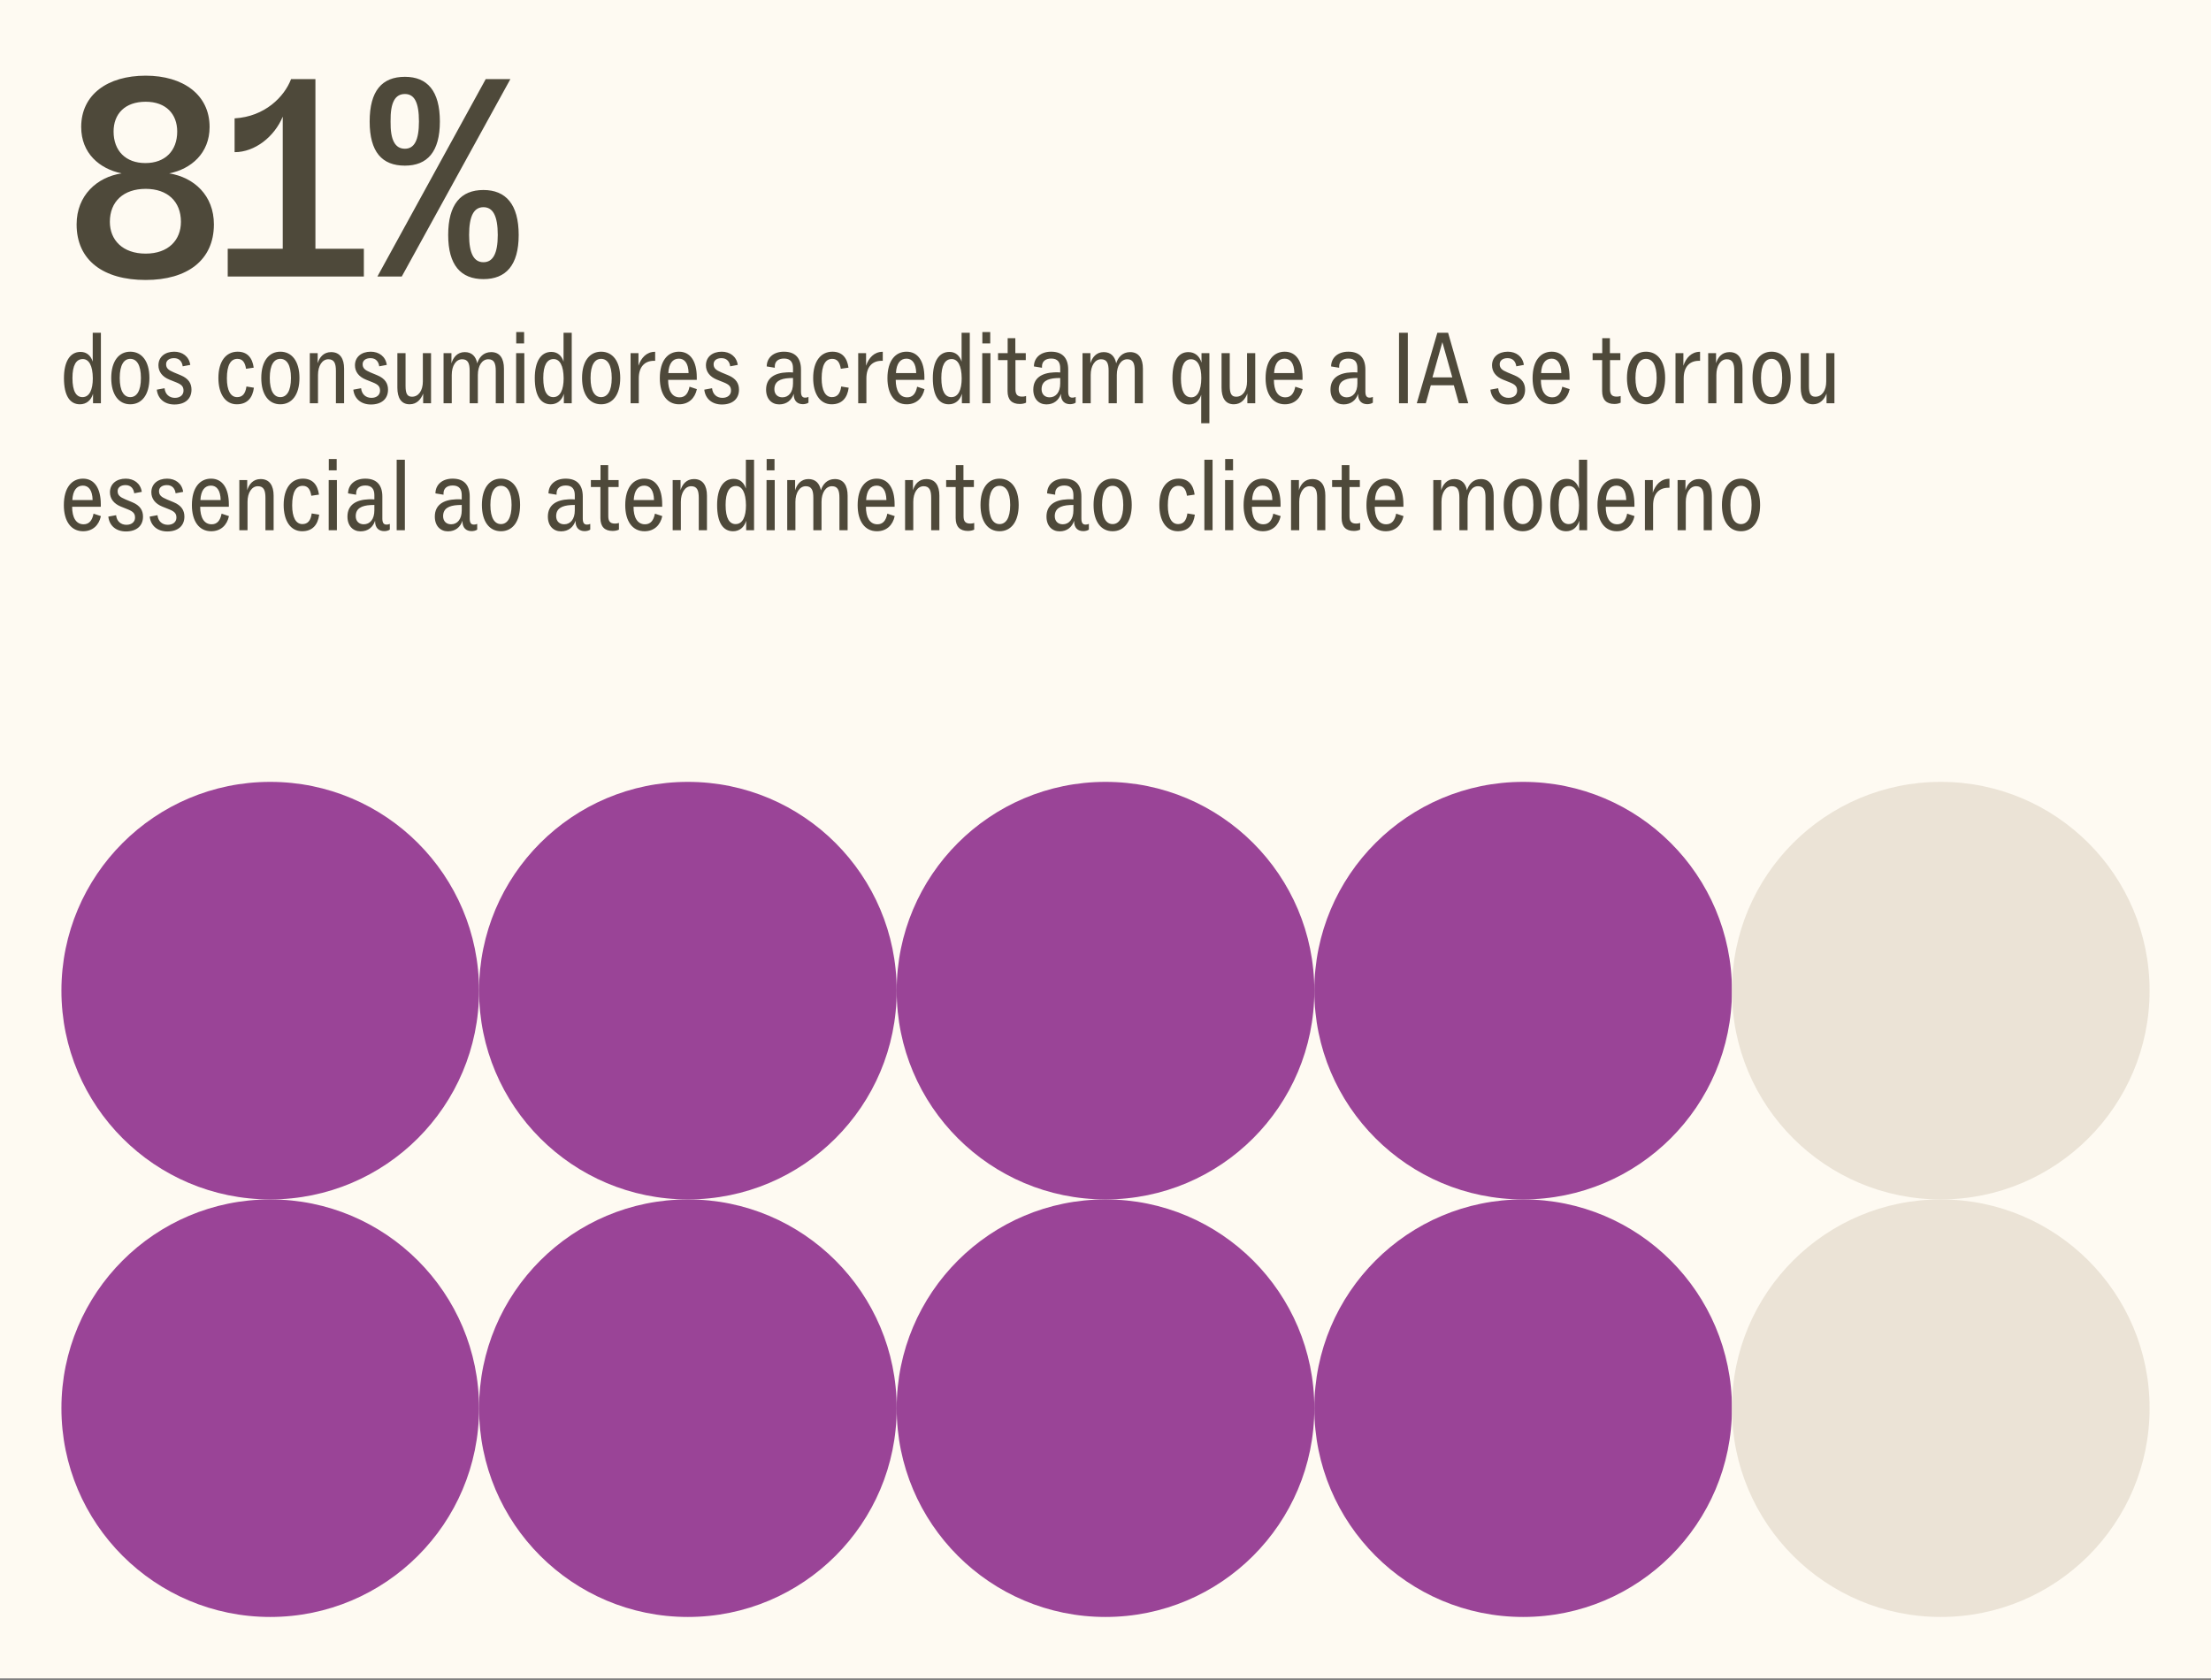
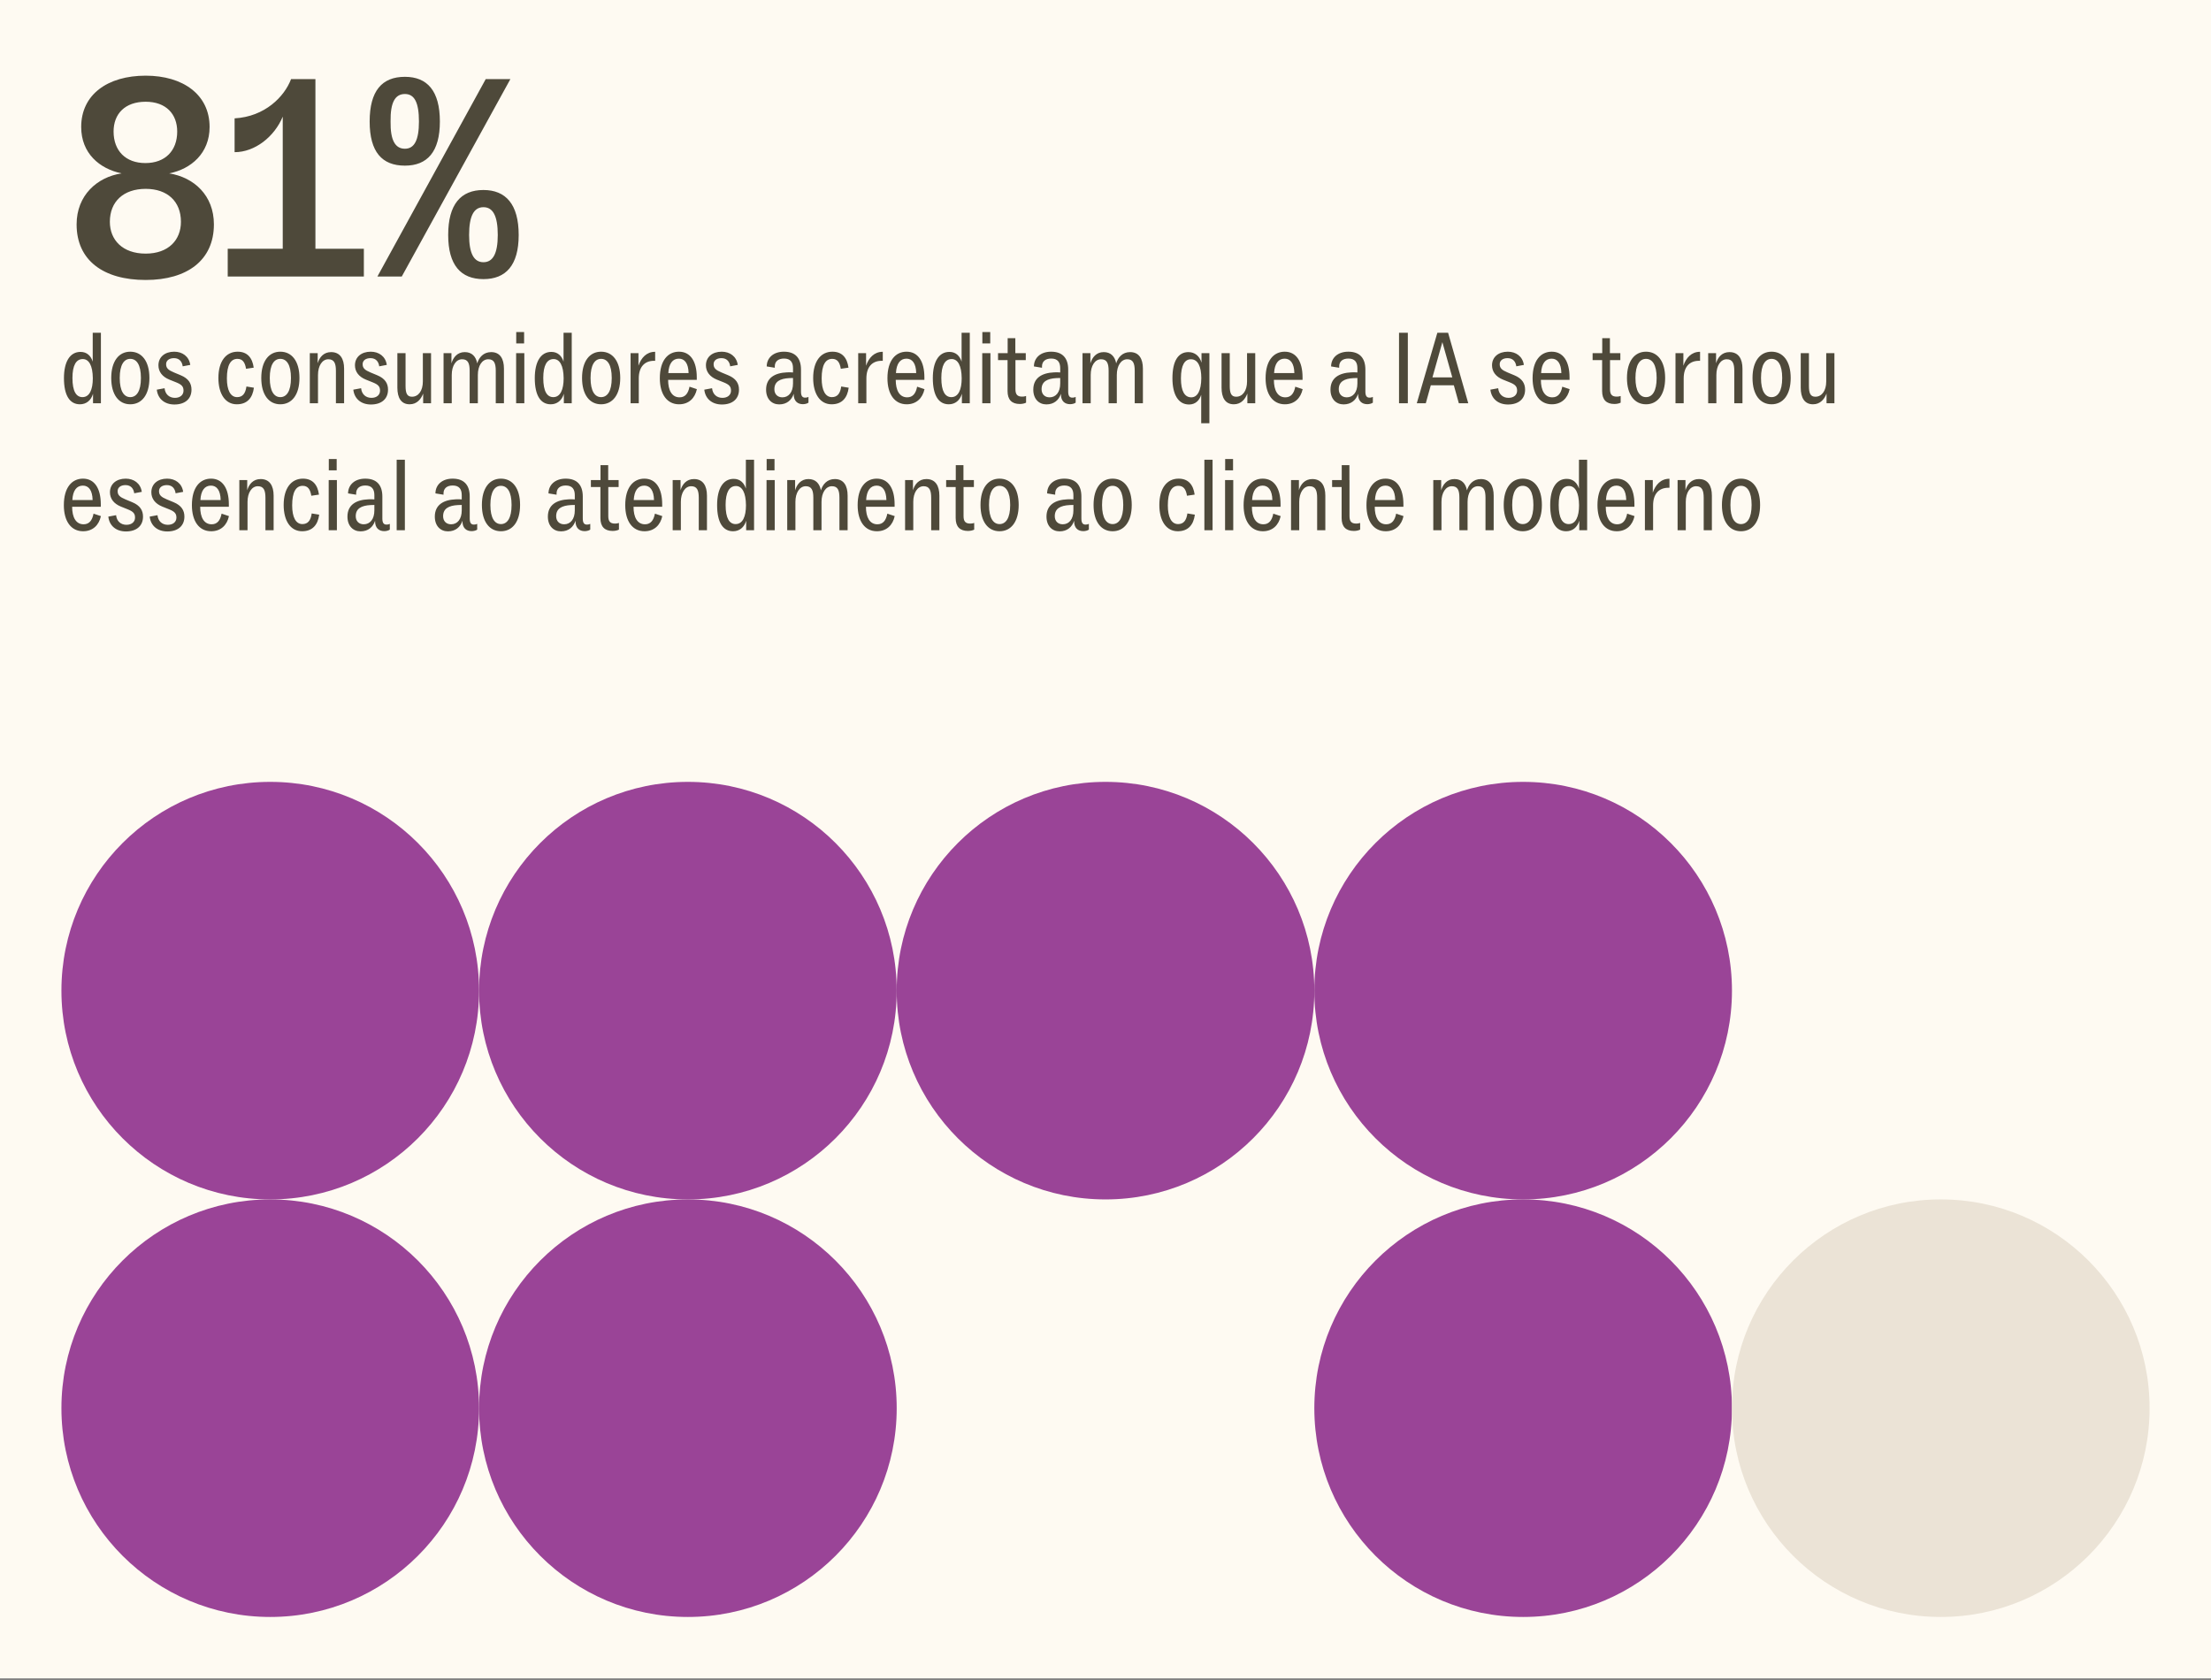
<svg xmlns="http://www.w3.org/2000/svg" width="296" height="225" viewBox="0 0 296 225" fill="none">
  <rect x="0" y="0" width="296" height="225" fill="#808080" stroke="none" />
  <rect width="296" height="224.741" fill="#FEFAF2" />
  <circle cx="27.956" cy="27.956" r="27.956" transform="matrix(1 0 0 -1 8.223 160.608)" fill="#9A4497" />
  <circle cx="27.956" cy="27.956" r="27.956" transform="matrix(1 0 0 -1 8.223 216.519)" fill="#9A4497" />
  <circle cx="27.956" cy="27.956" r="27.956" transform="matrix(1 0 0 -1 120.045 160.608)" fill="#9A4497" />
-   <circle cx="27.956" cy="27.956" r="27.956" transform="matrix(1 0 0 -1 120.045 216.519)" fill="#9A4497" />
  <circle cx="27.956" cy="27.956" r="27.956" transform="matrix(1 0 0 -1 64.135 160.608)" fill="#9A4497" />
  <circle cx="27.956" cy="27.956" r="27.956" transform="matrix(1 0 0 -1 64.135 216.519)" fill="#9A4497" />
  <circle cx="27.956" cy="27.956" r="27.956" transform="matrix(1 0 0 -1 175.957 160.608)" fill="#9A4497" />
-   <circle cx="27.956" cy="27.956" r="27.956" transform="matrix(1 0 0 -1 231.867 160.608)" fill="#EBE3D6" />
  <circle cx="27.956" cy="27.956" r="27.956" transform="matrix(1 0 0 -1 175.957 216.519)" fill="#9A4497" />
  <circle cx="27.956" cy="27.956" r="27.956" transform="matrix(1 0 0 -1 231.867 216.519)" fill="#EBE3D6" />
-   <path d="M12.413 48.423V44.558H13.509V54H12.454V52.726C12.193 53.63 11.536 54.137 10.7 54.137C9.357 54.137 8.562 52.986 8.562 50.629C8.562 48.464 9.343 47.121 10.782 47.121C11.659 47.121 12.18 47.683 12.413 48.423ZM11.042 53.178C11.988 53.178 12.426 52.164 12.426 50.656C12.413 48.957 11.906 48.08 11.083 48.08C10.193 48.08 9.699 48.916 9.699 50.615C9.699 52.424 10.22 53.178 11.042 53.178ZM17.44 54.137C15.919 54.137 14.892 52.876 14.892 50.615C14.892 48.354 15.919 47.093 17.44 47.093C18.975 47.093 20.003 48.354 20.003 50.615C20.003 52.876 18.975 54.137 17.44 54.137ZM17.44 53.178C18.276 53.178 18.866 52.397 18.866 50.615C18.866 48.82 18.276 48.053 17.44 48.053C16.618 48.053 16.029 48.82 16.029 50.615C16.029 52.397 16.618 53.178 17.44 53.178ZM20.991 52.177L22.033 51.986C22.115 52.808 22.677 53.274 23.417 53.274C24.143 53.274 24.568 52.863 24.568 52.314C24.568 51.753 24.321 51.492 23.568 51.191L22.677 50.834C21.731 50.451 21.211 49.779 21.211 48.916C21.211 47.806 22.074 47.093 23.321 47.093C24.404 47.093 25.308 47.71 25.473 48.861L24.458 49.053C24.39 48.491 24.061 47.957 23.294 47.957C22.636 47.957 22.238 48.285 22.238 48.765C22.238 49.3 22.54 49.56 23.294 49.875L24.184 50.245C25.253 50.684 25.637 51.355 25.637 52.177C25.637 53.411 24.774 54.164 23.348 54.164C22.047 54.164 21.128 53.411 20.991 52.177ZM31.704 54.137C30.169 54.137 29.238 52.753 29.238 50.615C29.238 48.382 30.252 47.093 31.814 47.093C33.13 47.093 33.787 47.929 33.965 49.231L32.938 49.382C32.801 48.519 32.472 48.053 31.787 48.053C30.896 48.053 30.375 48.861 30.375 50.67C30.375 52.246 30.855 53.178 31.745 53.178C32.458 53.178 32.855 52.726 32.992 51.753L33.993 51.917C33.815 53.287 33.088 54.137 31.704 54.137ZM37.528 54.137C36.007 54.137 34.979 52.876 34.979 50.615C34.979 48.354 36.007 47.093 37.528 47.093C39.062 47.093 40.09 48.354 40.09 50.615C40.09 52.876 39.062 54.137 37.528 54.137ZM37.528 53.178C38.364 53.178 38.953 52.397 38.953 50.615C38.953 48.82 38.364 48.053 37.528 48.053C36.705 48.053 36.116 48.82 36.116 50.615C36.116 52.397 36.705 53.178 37.528 53.178ZM44.326 47.148C45.532 47.148 46.067 48.039 46.067 49.368V54H44.971V49.67C44.971 48.669 44.751 48.107 43.956 48.107C43.134 48.107 42.572 48.984 42.572 50.204V54H41.476V47.285H42.531V48.642C42.764 47.847 43.326 47.148 44.326 47.148ZM47.301 52.177L48.343 51.986C48.425 52.808 48.987 53.274 49.727 53.274C50.453 53.274 50.878 52.863 50.878 52.314C50.878 51.753 50.632 51.492 49.878 51.191L48.987 50.834C48.041 50.451 47.521 49.779 47.521 48.916C47.521 47.806 48.384 47.093 49.631 47.093C50.714 47.093 51.618 47.71 51.783 48.861L50.769 49.053C50.7 48.491 50.371 47.957 49.604 47.957C48.946 47.957 48.548 48.285 48.548 48.765C48.548 49.3 48.85 49.56 49.604 49.875L50.495 50.245C51.563 50.684 51.947 51.355 51.947 52.177C51.947 53.411 51.084 54.164 49.658 54.164C48.357 54.164 47.438 53.411 47.301 52.177ZM54.843 54.137C53.691 54.137 53.198 53.246 53.198 51.917V47.285H54.294V51.67C54.294 52.671 54.5 53.123 55.158 53.123C56.035 53.123 56.61 52.301 56.61 51.081V47.285H57.707V54H56.651V52.698C56.377 53.424 55.829 54.137 54.843 54.137ZM60.478 54H59.382V47.285H60.437V48.656C60.67 47.874 61.218 47.148 62.219 47.148C63.164 47.148 63.712 47.724 63.89 48.656C64.123 47.874 64.713 47.148 65.754 47.148C66.946 47.148 67.467 48.039 67.467 49.368V54H66.371V49.656C66.371 48.656 66.151 48.107 65.37 48.107C64.534 48.107 63.973 48.984 63.973 50.204V54H62.876V49.656C62.876 48.656 62.657 48.107 61.862 48.107C61.04 48.107 60.478 48.984 60.478 50.204V54ZM70.166 45.983H69.111V44.462H70.166V45.983ZM70.194 54H69.098V47.285H70.194V54ZM75.445 48.423V44.558H76.541V54H75.486V52.726C75.225 53.63 74.567 54.137 73.731 54.137C72.389 54.137 71.594 52.986 71.594 50.629C71.594 48.464 72.375 47.121 73.814 47.121C74.691 47.121 75.212 47.683 75.445 48.423ZM74.074 53.178C75.02 53.178 75.458 52.164 75.458 50.656C75.445 48.957 74.938 48.08 74.115 48.08C73.225 48.08 72.731 48.916 72.731 50.615C72.731 52.424 73.252 53.178 74.074 53.178ZM80.472 54.137C78.951 54.137 77.923 52.876 77.923 50.615C77.923 48.354 78.951 47.093 80.472 47.093C82.007 47.093 83.035 48.354 83.035 50.615C83.035 52.876 82.007 54.137 80.472 54.137ZM80.472 53.178C81.308 53.178 81.897 52.397 81.897 50.615C81.897 48.82 81.308 48.053 80.472 48.053C79.65 48.053 79.061 48.82 79.061 50.615C79.061 52.397 79.65 53.178 80.472 53.178ZM85.517 54H84.421V47.285H85.476V48.971C85.832 47.916 86.558 47.107 87.696 47.107H87.71V48.313H87.559C86.257 48.313 85.517 49.176 85.517 50.67V54ZM92.309 51.78L93.296 52.109C93.035 53.328 92.2 54.137 90.911 54.137C89.322 54.137 88.335 52.822 88.335 50.643C88.335 48.272 89.418 47.093 90.898 47.093C92.419 47.093 93.282 48.368 93.282 50.533V50.862H89.445C89.445 52.273 89.952 53.205 90.98 53.205C91.706 53.205 92.131 52.712 92.309 51.78ZM90.884 48.025C90.048 48.025 89.541 48.683 89.472 49.957H92.186C92.158 48.642 91.651 48.025 90.884 48.025ZM94.288 52.177L95.329 51.986C95.411 52.808 95.973 53.274 96.713 53.274C97.439 53.274 97.864 52.863 97.864 52.314C97.864 51.753 97.618 51.492 96.864 51.191L95.973 50.834C95.028 50.451 94.507 49.779 94.507 48.916C94.507 47.806 95.37 47.093 96.617 47.093C97.7 47.093 98.604 47.71 98.769 48.861L97.755 49.053C97.686 48.491 97.357 47.957 96.59 47.957C95.932 47.957 95.535 48.285 95.535 48.765C95.535 49.3 95.836 49.56 96.59 49.875L97.481 50.245C98.549 50.684 98.933 51.355 98.933 52.177C98.933 53.411 98.07 54.164 96.645 54.164C95.343 54.164 94.425 53.411 94.288 52.177ZM107.796 53.246C107.947 53.246 108.098 53.219 108.235 53.15V53.918C108.057 54.055 107.728 54.123 107.495 54.123C106.768 54.123 106.261 53.699 106.261 52.794V52.726C105.987 53.575 105.329 54.151 104.315 54.151C103.315 54.151 102.561 53.424 102.561 52.177C102.561 50.588 103.74 49.93 105.357 49.861C105.645 49.848 105.919 49.848 106.165 49.875V49.3C106.165 48.519 105.837 48.011 104.959 48.011C104.178 48.011 103.726 48.409 103.726 49.067V49.245L102.644 49.067C102.657 47.902 103.548 47.093 104.946 47.093C106.467 47.093 107.234 47.943 107.234 49.492V52.438C107.234 53.068 107.454 53.246 107.796 53.246ZM104.74 53.205C105.576 53.205 106.165 52.534 106.165 51.342V50.615C106.015 50.615 105.85 50.615 105.658 50.629C104.425 50.697 103.671 51.095 103.671 52.123C103.671 52.78 104.096 53.205 104.74 53.205ZM111.331 54.137C109.796 54.137 108.864 52.753 108.864 50.615C108.864 48.382 109.878 47.093 111.44 47.093C112.756 47.093 113.414 47.929 113.592 49.231L112.564 49.382C112.427 48.519 112.098 48.053 111.413 48.053C110.522 48.053 110.001 48.861 110.001 50.67C110.001 52.246 110.481 53.178 111.372 53.178C112.084 53.178 112.482 52.726 112.619 51.753L113.619 51.917C113.441 53.287 112.715 54.137 111.331 54.137ZM115.989 54H114.893V47.285H115.948V48.971C116.304 47.916 117.031 47.107 118.168 47.107H118.182V48.313H118.031C116.729 48.313 115.989 49.176 115.989 50.67V54ZM122.781 51.78L123.768 52.109C123.507 53.328 122.672 54.137 121.383 54.137C119.794 54.137 118.807 52.822 118.807 50.643C118.807 48.272 119.89 47.093 121.37 47.093C122.891 47.093 123.754 48.368 123.754 50.533V50.862H119.917C119.917 52.273 120.424 53.205 121.452 53.205C122.178 53.205 122.603 52.712 122.781 51.78ZM121.356 48.025C120.52 48.025 120.013 48.683 119.945 49.957H122.658C122.63 48.642 122.123 48.025 121.356 48.025ZM128.734 48.423V44.558H129.83V54H128.775V52.726C128.515 53.63 127.857 54.137 127.021 54.137C125.678 54.137 124.883 52.986 124.883 50.629C124.883 48.464 125.664 47.121 127.103 47.121C127.98 47.121 128.501 47.683 128.734 48.423ZM127.363 53.178C128.309 53.178 128.748 52.164 128.748 50.656C128.734 48.957 128.227 48.08 127.405 48.08C126.514 48.08 126.021 48.916 126.021 50.615C126.021 52.424 126.541 53.178 127.363 53.178ZM132.569 45.983H131.514V44.462H132.569V45.983ZM132.597 54H131.501V47.285H132.597V54ZM134.887 48.217H133.613V47.285H134.901V45.284H135.929V47.285H137.327V48.217H135.943V52.109C135.943 52.822 136.203 53.109 136.833 53.109C136.984 53.109 137.176 53.096 137.368 53.027V53.918C137.19 54.014 136.874 54.096 136.532 54.096C135.463 54.096 134.887 53.534 134.887 52.369V48.217ZM143.568 53.246C143.718 53.246 143.869 53.219 144.006 53.15V53.918C143.828 54.055 143.499 54.123 143.266 54.123C142.54 54.123 142.033 53.699 142.033 52.794V52.726C141.759 53.575 141.101 54.151 140.087 54.151C139.087 54.151 138.333 53.424 138.333 52.177C138.333 50.588 139.511 49.93 141.128 49.861C141.416 49.848 141.69 49.848 141.937 49.875V49.3C141.937 48.519 141.608 48.011 140.731 48.011C139.95 48.011 139.498 48.409 139.498 49.067V49.245L138.415 49.067C138.429 47.902 139.32 47.093 140.717 47.093C142.238 47.093 143.006 47.943 143.006 49.492V52.438C143.006 53.068 143.225 53.246 143.568 53.246ZM140.512 53.205C141.348 53.205 141.937 52.534 141.937 51.342V50.615C141.786 50.615 141.622 50.615 141.43 50.629C140.197 50.697 139.443 51.095 139.443 52.123C139.443 52.78 139.868 53.205 140.512 53.205ZM146.02 54H144.923V47.285H145.978V48.656C146.211 47.874 146.76 47.148 147.76 47.148C148.705 47.148 149.254 47.724 149.432 48.656C149.665 47.874 150.254 47.148 151.295 47.148C152.488 47.148 153.008 48.039 153.008 49.368V54H151.912V49.656C151.912 48.656 151.693 48.107 150.912 48.107C150.076 48.107 149.514 48.984 149.514 50.204V54H148.418V49.656C148.418 48.656 148.198 48.107 147.404 48.107C146.581 48.107 146.02 48.984 146.02 50.204V54ZM160.853 48.56V47.285H161.908V56.672H160.812V52.863C160.579 53.603 160.058 54.164 159.181 54.164C157.742 54.164 156.961 52.822 156.961 50.656C156.961 48.299 157.756 47.148 159.099 47.148C159.935 47.148 160.593 47.655 160.853 48.56ZM159.483 53.205C160.305 53.205 160.812 52.328 160.826 50.629C160.826 49.121 160.387 48.107 159.441 48.107C158.619 48.107 158.099 48.861 158.099 50.67C158.099 52.369 158.592 53.205 159.483 53.205ZM165.182 54.137C164.031 54.137 163.537 53.246 163.537 51.917V47.285H164.634V51.67C164.634 52.671 164.839 53.123 165.497 53.123C166.374 53.123 166.95 52.301 166.95 51.081V47.285H168.046V54H166.991V52.698C166.717 53.424 166.169 54.137 165.182 54.137ZM173.407 51.78L174.394 52.109C174.134 53.328 173.298 54.137 172.01 54.137C170.42 54.137 169.433 52.822 169.433 50.643C169.433 48.272 170.516 47.093 171.996 47.093C173.517 47.093 174.38 48.368 174.38 50.533V50.862H170.543C170.543 52.273 171.05 53.205 172.078 53.205C172.804 53.205 173.229 52.712 173.407 51.78ZM171.982 48.025C171.146 48.025 170.639 48.683 170.571 49.957H173.284C173.257 48.642 172.75 48.025 171.982 48.025ZM183.354 53.246C183.505 53.246 183.656 53.219 183.793 53.15V53.918C183.614 54.055 183.286 54.123 183.053 54.123C182.326 54.123 181.819 53.699 181.819 52.794V52.726C181.545 53.575 180.887 54.151 179.873 54.151C178.873 54.151 178.119 53.424 178.119 52.177C178.119 50.588 179.298 49.93 180.915 49.861C181.203 49.848 181.477 49.848 181.723 49.875V49.3C181.723 48.519 181.394 48.011 180.517 48.011C179.736 48.011 179.284 48.409 179.284 49.067V49.245L178.201 49.067C178.215 47.902 179.106 47.093 180.504 47.093C182.025 47.093 182.792 47.943 182.792 49.492V52.438C182.792 53.068 183.012 53.246 183.354 53.246ZM180.298 53.205C181.134 53.205 181.723 52.534 181.723 51.342V50.615C181.573 50.615 181.408 50.615 181.216 50.629C179.983 50.697 179.229 51.095 179.229 52.123C179.229 52.78 179.654 53.205 180.298 53.205ZM188.475 54H187.296V44.558H188.475V54ZM190.879 54H189.673L192.427 44.558H193.866L196.566 54H195.305L194.634 51.588H191.55L190.879 54ZM193.099 45.819L191.769 50.533H194.428L193.099 45.819ZM199.528 52.177L200.57 51.986C200.652 52.808 201.214 53.274 201.954 53.274C202.68 53.274 203.105 52.863 203.105 52.314C203.105 51.753 202.858 51.492 202.104 51.191L201.214 50.834C200.268 50.451 199.747 49.779 199.747 48.916C199.747 47.806 200.611 47.093 201.858 47.093C202.94 47.093 203.845 47.71 204.009 48.861L202.995 49.053C202.927 48.491 202.598 47.957 201.83 47.957C201.173 47.957 200.775 48.285 200.775 48.765C200.775 49.3 201.077 49.56 201.83 49.875L202.721 50.245C203.79 50.684 204.174 51.355 204.174 52.177C204.174 53.411 203.31 54.164 201.885 54.164C200.583 54.164 199.665 53.411 199.528 52.177ZM209.152 51.78L210.139 52.109C209.879 53.328 209.043 54.137 207.754 54.137C206.165 54.137 205.178 52.822 205.178 50.643C205.178 48.272 206.261 47.093 207.741 47.093C209.262 47.093 210.125 48.368 210.125 50.533V50.862H206.288C206.288 52.273 206.795 53.205 207.823 53.205C208.549 53.205 208.974 52.712 209.152 51.78ZM207.727 48.025C206.891 48.025 206.384 48.683 206.316 49.957H209.029C209.002 48.642 208.494 48.025 207.727 48.025ZM214.487 48.217H213.212V47.285H214.501V45.284H215.528V47.285H216.926V48.217H215.542V52.109C215.542 52.822 215.802 53.109 216.433 53.109C216.584 53.109 216.775 53.096 216.967 53.027V53.918C216.789 54.014 216.474 54.096 216.131 54.096C215.062 54.096 214.487 53.534 214.487 52.369V48.217ZM220.36 54.137C218.839 54.137 217.811 52.876 217.811 50.615C217.811 48.354 218.839 47.093 220.36 47.093C221.895 47.093 222.923 48.354 222.923 50.615C222.923 52.876 221.895 54.137 220.36 54.137ZM220.36 53.178C221.196 53.178 221.785 52.397 221.785 50.615C221.785 48.82 221.196 48.053 220.36 48.053C219.538 48.053 218.949 48.82 218.949 50.615C218.949 52.397 219.538 53.178 220.36 53.178ZM225.405 54H224.309V47.285H225.364V48.971C225.72 47.916 226.446 47.107 227.584 47.107H227.598V48.313H227.447C226.145 48.313 225.405 49.176 225.405 50.67V54ZM231.535 47.148C232.741 47.148 233.275 48.039 233.275 49.368V54H232.179V49.67C232.179 48.669 231.96 48.107 231.165 48.107C230.343 48.107 229.781 48.984 229.781 50.204V54H228.685V47.285H229.74V48.642C229.973 47.847 230.535 47.148 231.535 47.148ZM237.169 54.137C235.648 54.137 234.62 52.876 234.62 50.615C234.62 48.354 235.648 47.093 237.169 47.093C238.704 47.093 239.731 48.354 239.731 50.615C239.731 52.876 238.704 54.137 237.169 54.137ZM237.169 53.178C238.005 53.178 238.594 52.397 238.594 50.615C238.594 48.82 238.005 48.053 237.169 48.053C236.346 48.053 235.757 48.82 235.757 50.615C235.757 52.397 236.346 53.178 237.169 53.178ZM242.72 54.137C241.569 54.137 241.076 53.246 241.076 51.917V47.285H242.172V51.67C242.172 52.671 242.378 53.123 243.036 53.123C243.913 53.123 244.488 52.301 244.488 51.081V47.285H245.585V54H244.529V52.698C244.255 53.424 243.707 54.137 242.72 54.137ZM12.522 68.78L13.509 69.109C13.248 70.329 12.413 71.137 11.124 71.137C9.535 71.137 8.548 69.822 8.548 67.643C8.548 65.272 9.631 64.093 11.111 64.093C12.632 64.093 13.495 65.368 13.495 67.533V67.862H9.658C9.658 69.273 10.165 70.205 11.193 70.205C11.919 70.205 12.344 69.712 12.522 68.78ZM11.097 65.025C10.261 65.025 9.754 65.683 9.686 66.957H12.399C12.371 65.642 11.864 65.025 11.097 65.025ZM14.501 69.177L15.542 68.986C15.624 69.808 16.186 70.274 16.926 70.274C17.653 70.274 18.078 69.863 18.078 69.314C18.078 68.753 17.831 68.492 17.077 68.191L16.186 67.834C15.241 67.451 14.72 66.779 14.72 65.916C14.72 64.806 15.583 64.093 16.831 64.093C17.913 64.093 18.817 64.71 18.982 65.861L17.968 66.053C17.899 65.491 17.57 64.957 16.803 64.957C16.145 64.957 15.748 65.285 15.748 65.765C15.748 66.3 16.049 66.56 16.803 66.875L17.694 67.245C18.763 67.684 19.146 68.355 19.146 69.177C19.146 70.411 18.283 71.164 16.858 71.164C15.556 71.164 14.638 70.411 14.501 69.177ZM20.041 69.177L21.083 68.986C21.165 69.808 21.727 70.274 22.467 70.274C23.193 70.274 23.618 69.863 23.618 69.314C23.618 68.753 23.371 68.492 22.617 68.191L21.727 67.834C20.781 67.451 20.261 66.779 20.261 65.916C20.261 64.806 21.124 64.093 22.371 64.093C23.453 64.093 24.358 64.71 24.522 65.861L23.508 66.053C23.44 65.491 23.111 64.957 22.343 64.957C21.686 64.957 21.288 65.285 21.288 65.765C21.288 66.3 21.59 66.56 22.343 66.875L23.234 67.245C24.303 67.684 24.687 68.355 24.687 69.177C24.687 70.411 23.823 71.164 22.398 71.164C21.096 71.164 20.178 70.411 20.041 69.177ZM29.665 68.78L30.652 69.109C30.392 70.329 29.556 71.137 28.267 71.137C26.678 71.137 25.691 69.822 25.691 67.643C25.691 65.272 26.774 64.093 28.254 64.093C29.775 64.093 30.638 65.368 30.638 67.533V67.862H26.801C26.801 69.273 27.308 70.205 28.336 70.205C29.062 70.205 29.487 69.712 29.665 68.78ZM28.24 65.025C27.404 65.025 26.897 65.683 26.829 66.957H29.542C29.515 65.642 29.008 65.025 28.24 65.025ZM34.892 64.148C36.098 64.148 36.632 65.039 36.632 66.368V71H35.536V66.67C35.536 65.669 35.316 65.107 34.522 65.107C33.7 65.107 33.138 65.984 33.138 67.204V71H32.041V64.285H33.096V65.642C33.329 64.847 33.891 64.148 34.892 64.148ZM40.443 71.137C38.908 71.137 37.976 69.753 37.976 67.615C37.976 65.382 38.99 64.093 40.553 64.093C41.868 64.093 42.526 64.929 42.704 66.231L41.676 66.382C41.539 65.519 41.211 65.053 40.525 65.053C39.635 65.053 39.114 65.861 39.114 67.67C39.114 69.246 39.593 70.178 40.484 70.178C41.197 70.178 41.594 69.726 41.731 68.753L42.732 68.917C42.553 70.287 41.827 71.137 40.443 71.137ZM45.074 62.983H44.019V61.462H45.074V62.983ZM45.102 71H44.005V64.285H45.102V71ZM51.75 70.246C51.901 70.246 52.051 70.219 52.188 70.15V70.918C52.01 71.055 51.681 71.123 51.449 71.123C50.722 71.123 50.215 70.698 50.215 69.794V69.726C49.941 70.575 49.283 71.151 48.269 71.151C47.269 71.151 46.515 70.424 46.515 69.177C46.515 67.588 47.694 66.93 49.311 66.862C49.599 66.848 49.873 66.848 50.119 66.875V66.3C50.119 65.519 49.79 65.011 48.913 65.011C48.132 65.011 47.68 65.409 47.68 66.067V66.245L46.597 66.067C46.611 64.902 47.502 64.093 48.9 64.093C50.421 64.093 51.188 64.943 51.188 66.492V69.438C51.188 70.068 51.407 70.246 51.75 70.246ZM48.694 70.205C49.53 70.205 50.119 69.534 50.119 68.341V67.615C49.968 67.615 49.804 67.615 49.612 67.629C48.379 67.697 47.625 68.095 47.625 69.123C47.625 69.78 48.05 70.205 48.694 70.205ZM54.202 71H53.105V61.558H54.202V71ZM63.446 70.246C63.597 70.246 63.748 70.219 63.885 70.15V70.918C63.707 71.055 63.378 71.123 63.145 71.123C62.419 71.123 61.911 70.698 61.911 69.794V69.726C61.637 70.575 60.98 71.151 59.966 71.151C58.965 71.151 58.212 70.424 58.212 69.177C58.212 67.588 59.39 66.93 61.007 66.862C61.295 66.848 61.569 66.848 61.816 66.875V66.3C61.816 65.519 61.487 65.011 60.61 65.011C59.828 65.011 59.376 65.409 59.376 66.067V66.245L58.294 66.067C58.307 64.902 59.198 64.093 60.596 64.093C62.117 64.093 62.885 64.943 62.885 66.492V69.438C62.885 70.068 63.104 70.246 63.446 70.246ZM60.39 70.205C61.226 70.205 61.816 69.534 61.816 68.341V67.615C61.665 67.615 61.5 67.615 61.309 67.629C60.075 67.697 59.322 68.095 59.322 69.123C59.322 69.78 59.746 70.205 60.39 70.205ZM67.063 71.137C65.542 71.137 64.514 69.876 64.514 67.615C64.514 65.354 65.542 64.093 67.063 64.093C68.598 64.093 69.626 65.354 69.626 67.615C69.626 69.876 68.598 71.137 67.063 71.137ZM67.063 70.178C67.899 70.178 68.488 69.397 68.488 67.615C68.488 65.82 67.899 65.053 67.063 65.053C66.241 65.053 65.651 65.82 65.651 67.615C65.651 69.397 66.241 70.178 67.063 70.178ZM78.582 70.246C78.733 70.246 78.883 70.219 79.02 70.15V70.918C78.842 71.055 78.513 71.123 78.281 71.123C77.554 71.123 77.047 70.698 77.047 69.794V69.726C76.773 70.575 76.115 71.151 75.101 71.151C74.101 71.151 73.347 70.424 73.347 69.177C73.347 67.588 74.526 66.93 76.143 66.862C76.43 66.848 76.705 66.848 76.951 66.875V66.3C76.951 65.519 76.622 65.011 75.745 65.011C74.964 65.011 74.512 65.409 74.512 66.067V66.245L73.429 66.067C73.443 64.902 74.334 64.093 75.732 64.093C77.253 64.093 78.02 64.943 78.02 66.492V69.438C78.02 70.068 78.239 70.246 78.582 70.246ZM75.526 70.205C76.362 70.205 76.951 69.534 76.951 68.341V67.615C76.8 67.615 76.636 67.615 76.444 67.629C75.211 67.697 74.457 68.095 74.457 69.123C74.457 69.78 74.882 70.205 75.526 70.205ZM80.38 65.217H79.106V64.285H80.394V62.284H81.422V64.285H82.82V65.217H81.435V69.109C81.435 69.822 81.696 70.109 82.326 70.109C82.477 70.109 82.669 70.096 82.861 70.027V70.918C82.682 71.014 82.367 71.096 82.025 71.096C80.956 71.096 80.38 70.534 80.38 69.369V65.217ZM87.679 68.78L88.665 69.109C88.405 70.329 87.569 71.137 86.281 71.137C84.691 71.137 83.705 69.822 83.705 67.643C83.705 65.272 84.787 64.093 86.267 64.093C87.788 64.093 88.652 65.368 88.652 67.533V67.862H84.815C84.815 69.273 85.322 70.205 86.35 70.205C87.076 70.205 87.501 69.712 87.679 68.78ZM86.254 65.025C85.418 65.025 84.911 65.683 84.842 66.957H87.555C87.528 65.642 87.021 65.025 86.254 65.025ZM92.905 64.148C94.111 64.148 94.645 65.039 94.645 66.368V71H93.549V66.67C93.549 65.669 93.33 65.107 92.535 65.107C91.713 65.107 91.151 65.984 91.151 67.204V71H90.055V64.285H91.11V65.642C91.343 64.847 91.905 64.148 92.905 64.148ZM99.854 65.423V61.558H100.951V71H99.895V69.726C99.635 70.63 98.977 71.137 98.141 71.137C96.798 71.137 96.004 69.986 96.004 67.629C96.004 65.464 96.785 64.121 98.224 64.121C99.101 64.121 99.621 64.683 99.854 65.423ZM98.484 70.178C99.43 70.178 99.868 69.164 99.868 67.656C99.854 65.957 99.347 65.08 98.525 65.08C97.634 65.08 97.141 65.916 97.141 67.615C97.141 69.424 97.662 70.178 98.484 70.178ZM103.69 62.983H102.635V61.462H103.69V62.983ZM103.717 71H102.621V64.285H103.717V71ZM106.487 71H105.391V64.285H106.446V65.656C106.679 64.874 107.227 64.148 108.228 64.148C109.173 64.148 109.722 64.724 109.9 65.656C110.133 64.874 110.722 64.148 111.763 64.148C112.956 64.148 113.476 65.039 113.476 66.368V71H112.38V66.656C112.38 65.656 112.161 65.107 111.38 65.107C110.544 65.107 109.982 65.984 109.982 67.204V71H108.886V66.656C108.886 65.656 108.666 65.107 107.872 65.107C107.049 65.107 106.487 65.984 106.487 67.204V71ZM118.793 68.78L119.78 69.109C119.519 70.329 118.684 71.137 117.395 71.137C115.806 71.137 114.819 69.822 114.819 67.643C114.819 65.272 115.902 64.093 117.382 64.093C118.903 64.093 119.766 65.368 119.766 67.533V67.862H115.929C115.929 69.273 116.436 70.205 117.464 70.205C118.19 70.205 118.615 69.712 118.793 68.78ZM117.368 65.025C116.532 65.025 116.025 65.683 115.957 66.957H118.67C118.642 65.642 118.135 65.025 117.368 65.025ZM124.02 64.148C125.225 64.148 125.76 65.039 125.76 66.368V71H124.664V66.67C124.664 65.669 124.444 65.107 123.65 65.107C122.827 65.107 122.265 65.984 122.265 67.204V71H121.169V64.285H122.224V65.642C122.457 64.847 123.019 64.148 124.02 64.148ZM127.942 65.217H126.667V64.285H127.956V62.284H128.983V64.285H130.381V65.217H128.997V69.109C128.997 69.822 129.257 70.109 129.888 70.109C130.039 70.109 130.23 70.096 130.422 70.027V70.918C130.244 71.014 129.929 71.096 129.586 71.096C128.517 71.096 127.942 70.534 127.942 69.369V65.217ZM133.815 71.137C132.294 71.137 131.266 69.876 131.266 67.615C131.266 65.354 132.294 64.093 133.815 64.093C135.35 64.093 136.378 65.354 136.378 67.615C136.378 69.876 135.35 71.137 133.815 71.137ZM133.815 70.178C134.651 70.178 135.24 69.397 135.24 67.615C135.24 65.82 134.651 65.053 133.815 65.053C132.993 65.053 132.404 65.82 132.404 67.615C132.404 69.397 132.993 70.178 133.815 70.178ZM145.334 70.246C145.485 70.246 145.636 70.219 145.773 70.15V70.918C145.595 71.055 145.266 71.123 145.033 71.123C144.306 71.123 143.799 70.698 143.799 69.794V69.726C143.525 70.575 142.868 71.151 141.853 71.151C140.853 71.151 140.099 70.424 140.099 69.177C140.099 67.588 141.278 66.93 142.895 66.862C143.183 66.848 143.457 66.848 143.703 66.875V66.3C143.703 65.519 143.375 65.011 142.498 65.011C141.716 65.011 141.264 65.409 141.264 66.067V66.245L140.182 66.067C140.195 64.902 141.086 64.093 142.484 64.093C144.005 64.093 144.772 64.943 144.772 66.492V69.438C144.772 70.068 144.992 70.246 145.334 70.246ZM142.278 70.205C143.114 70.205 143.703 69.534 143.703 68.341V67.615C143.553 67.615 143.388 67.615 143.196 67.629C141.963 67.697 141.209 68.095 141.209 69.123C141.209 69.78 141.634 70.205 142.278 70.205ZM148.951 71.137C147.43 71.137 146.402 69.876 146.402 67.615C146.402 65.354 147.43 64.093 148.951 64.093C150.486 64.093 151.513 65.354 151.513 67.615C151.513 69.876 150.486 71.137 148.951 71.137ZM148.951 70.178C149.787 70.178 150.376 69.397 150.376 67.615C150.376 65.82 149.787 65.053 148.951 65.053C148.129 65.053 147.539 65.82 147.539 67.615C147.539 69.397 148.129 70.178 148.951 70.178ZM157.674 71.137C156.14 71.137 155.208 69.753 155.208 67.615C155.208 65.382 156.222 64.093 157.784 64.093C159.1 64.093 159.757 64.929 159.935 66.231L158.908 66.382C158.771 65.519 158.442 65.053 157.757 65.053C156.866 65.053 156.345 65.861 156.345 67.67C156.345 69.246 156.825 70.178 157.715 70.178C158.428 70.178 158.825 69.726 158.963 68.753L159.963 68.917C159.785 70.287 159.058 71.137 157.674 71.137ZM162.333 71H161.237V61.558H162.333V71ZM165.076 62.983H164.02V61.462H165.076V62.983ZM165.103 71H164.007V64.285H165.103V71ZM170.463 68.78L171.45 69.109C171.19 70.329 170.354 71.137 169.065 71.137C167.476 71.137 166.489 69.822 166.489 67.643C166.489 65.272 167.572 64.093 169.052 64.093C170.573 64.093 171.436 65.368 171.436 67.533V67.862H167.599C167.599 69.273 168.106 70.205 169.134 70.205C169.86 70.205 170.285 69.712 170.463 68.78ZM169.038 65.025C168.202 65.025 167.695 65.683 167.627 66.957H170.34C170.313 65.642 169.805 65.025 169.038 65.025ZM175.69 64.148C176.896 64.148 177.43 65.039 177.43 66.368V71H176.334V66.67C176.334 65.669 176.114 65.107 175.32 65.107C174.497 65.107 173.936 65.984 173.936 67.204V71H172.839V64.285H173.894V65.642C174.127 64.847 174.689 64.148 175.69 64.148ZM179.612 65.217H178.337V64.285H179.626V62.284H180.653V64.285H182.051V65.217H180.667V69.109C180.667 69.822 180.927 70.109 181.558 70.109C181.709 70.109 181.9 70.096 182.092 70.027V70.918C181.914 71.014 181.599 71.096 181.256 71.096C180.187 71.096 179.612 70.534 179.612 69.369V65.217ZM186.91 68.78L187.897 69.109C187.637 70.329 186.801 71.137 185.513 71.137C183.923 71.137 182.936 69.822 182.936 67.643C182.936 65.272 184.019 64.093 185.499 64.093C187.02 64.093 187.883 65.368 187.883 67.533V67.862H184.046C184.046 69.273 184.553 70.205 185.581 70.205C186.307 70.205 186.732 69.712 186.91 68.78ZM185.485 65.025C184.649 65.025 184.142 65.683 184.074 66.957H186.787C186.76 65.642 186.253 65.025 185.485 65.025ZM192.979 71H191.883V64.285H192.938V65.656C193.171 64.874 193.719 64.148 194.719 64.148C195.665 64.148 196.213 64.724 196.391 65.656C196.624 64.874 197.213 64.148 198.255 64.148C199.447 64.148 199.968 65.039 199.968 66.368V71H198.872V66.656C198.872 65.656 198.652 65.107 197.871 65.107C197.035 65.107 196.473 65.984 196.473 67.204V71H195.377V66.656C195.377 65.656 195.158 65.107 194.363 65.107C193.541 65.107 192.979 65.984 192.979 67.204V71ZM203.86 71.137C202.338 71.137 201.311 69.876 201.311 67.615C201.311 65.354 202.338 64.093 203.86 64.093C205.394 64.093 206.422 65.354 206.422 67.615C206.422 69.876 205.394 71.137 203.86 71.137ZM203.86 70.178C204.695 70.178 205.285 69.397 205.285 67.615C205.285 65.82 204.695 65.053 203.86 65.053C203.037 65.053 202.448 65.82 202.448 67.615C202.448 69.397 203.037 70.178 203.86 70.178ZM211.385 65.423V61.558H212.481V71H211.426V69.726C211.165 70.63 210.508 71.137 209.672 71.137C208.329 71.137 207.534 69.986 207.534 67.629C207.534 65.464 208.315 64.121 209.754 64.121C210.631 64.121 211.152 64.683 211.385 65.423ZM210.014 70.178C210.96 70.178 211.398 69.164 211.398 67.656C211.385 65.957 210.878 65.08 210.055 65.08C209.165 65.08 208.671 65.916 208.671 67.615C208.671 69.424 209.192 70.178 210.014 70.178ZM217.838 68.78L218.824 69.109C218.564 70.329 217.728 71.137 216.44 71.137C214.85 71.137 213.863 69.822 213.863 67.643C213.863 65.272 214.946 64.093 216.426 64.093C217.947 64.093 218.811 65.368 218.811 67.533V67.862H214.973C214.973 69.273 215.48 70.205 216.508 70.205C217.235 70.205 217.659 69.712 217.838 68.78ZM216.412 65.025C215.576 65.025 215.069 65.683 215.001 66.957H217.714C217.687 65.642 217.18 65.025 216.412 65.025ZM221.31 71H220.214V64.285H221.269V65.971C221.625 64.915 222.351 64.107 223.489 64.107H223.502V65.313H223.352C222.05 65.313 221.31 66.176 221.31 67.67V71ZM227.44 64.148C228.646 64.148 229.18 65.039 229.18 66.368V71H228.084V66.67C228.084 65.669 227.865 65.107 227.07 65.107C226.248 65.107 225.686 65.984 225.686 67.204V71H224.59V64.285H225.645V65.642C225.878 64.847 226.44 64.148 227.44 64.148ZM233.074 71.137C231.553 71.137 230.525 69.876 230.525 67.615C230.525 65.354 231.553 64.093 233.074 64.093C234.608 64.093 235.636 65.354 235.636 67.615C235.636 69.876 234.608 71.137 233.074 71.137ZM233.074 70.178C233.91 70.178 234.499 69.397 234.499 67.615C234.499 65.82 233.91 65.053 233.074 65.053C232.251 65.053 231.662 65.82 231.662 67.615C231.662 69.397 232.251 70.178 233.074 70.178Z" fill="#4E493A" />
+   <path d="M12.413 48.423V44.558H13.509V54H12.454V52.726C12.193 53.63 11.536 54.137 10.7 54.137C9.357 54.137 8.562 52.986 8.562 50.629C8.562 48.464 9.343 47.121 10.782 47.121C11.659 47.121 12.18 47.683 12.413 48.423ZM11.042 53.178C11.988 53.178 12.426 52.164 12.426 50.656C12.413 48.957 11.906 48.08 11.083 48.08C10.193 48.08 9.699 48.916 9.699 50.615C9.699 52.424 10.22 53.178 11.042 53.178ZM17.44 54.137C15.919 54.137 14.892 52.876 14.892 50.615C14.892 48.354 15.919 47.093 17.44 47.093C18.975 47.093 20.003 48.354 20.003 50.615C20.003 52.876 18.975 54.137 17.44 54.137ZM17.44 53.178C18.276 53.178 18.866 52.397 18.866 50.615C18.866 48.82 18.276 48.053 17.44 48.053C16.618 48.053 16.029 48.82 16.029 50.615C16.029 52.397 16.618 53.178 17.44 53.178ZM20.991 52.177L22.033 51.986C22.115 52.808 22.677 53.274 23.417 53.274C24.143 53.274 24.568 52.863 24.568 52.314C24.568 51.753 24.321 51.492 23.568 51.191L22.677 50.834C21.731 50.451 21.211 49.779 21.211 48.916C21.211 47.806 22.074 47.093 23.321 47.093C24.404 47.093 25.308 47.71 25.473 48.861L24.458 49.053C24.39 48.491 24.061 47.957 23.294 47.957C22.636 47.957 22.238 48.285 22.238 48.765C22.238 49.3 22.54 49.56 23.294 49.875L24.184 50.245C25.253 50.684 25.637 51.355 25.637 52.177C25.637 53.411 24.774 54.164 23.348 54.164C22.047 54.164 21.128 53.411 20.991 52.177ZM31.704 54.137C30.169 54.137 29.238 52.753 29.238 50.615C29.238 48.382 30.252 47.093 31.814 47.093C33.13 47.093 33.787 47.929 33.965 49.231L32.938 49.382C32.801 48.519 32.472 48.053 31.787 48.053C30.896 48.053 30.375 48.861 30.375 50.67C30.375 52.246 30.855 53.178 31.745 53.178C32.458 53.178 32.855 52.726 32.992 51.753L33.993 51.917C33.815 53.287 33.088 54.137 31.704 54.137ZM37.528 54.137C36.007 54.137 34.979 52.876 34.979 50.615C34.979 48.354 36.007 47.093 37.528 47.093C39.062 47.093 40.09 48.354 40.09 50.615C40.09 52.876 39.062 54.137 37.528 54.137ZM37.528 53.178C38.364 53.178 38.953 52.397 38.953 50.615C38.953 48.82 38.364 48.053 37.528 48.053C36.705 48.053 36.116 48.82 36.116 50.615C36.116 52.397 36.705 53.178 37.528 53.178ZM44.326 47.148C45.532 47.148 46.067 48.039 46.067 49.368V54H44.971V49.67C44.971 48.669 44.751 48.107 43.956 48.107C43.134 48.107 42.572 48.984 42.572 50.204V54H41.476V47.285H42.531V48.642C42.764 47.847 43.326 47.148 44.326 47.148ZM47.301 52.177L48.343 51.986C48.425 52.808 48.987 53.274 49.727 53.274C50.453 53.274 50.878 52.863 50.878 52.314C50.878 51.753 50.632 51.492 49.878 51.191L48.987 50.834C48.041 50.451 47.521 49.779 47.521 48.916C47.521 47.806 48.384 47.093 49.631 47.093C50.714 47.093 51.618 47.71 51.783 48.861L50.769 49.053C50.7 48.491 50.371 47.957 49.604 47.957C48.946 47.957 48.548 48.285 48.548 48.765C48.548 49.3 48.85 49.56 49.604 49.875L50.495 50.245C51.563 50.684 51.947 51.355 51.947 52.177C51.947 53.411 51.084 54.164 49.658 54.164C48.357 54.164 47.438 53.411 47.301 52.177ZM54.843 54.137C53.691 54.137 53.198 53.246 53.198 51.917V47.285H54.294V51.67C54.294 52.671 54.5 53.123 55.158 53.123C56.035 53.123 56.61 52.301 56.61 51.081V47.285H57.707V54H56.651V52.698C56.377 53.424 55.829 54.137 54.843 54.137ZM60.478 54H59.382V47.285H60.437V48.656C60.67 47.874 61.218 47.148 62.219 47.148C63.164 47.148 63.712 47.724 63.89 48.656C64.123 47.874 64.713 47.148 65.754 47.148C66.946 47.148 67.467 48.039 67.467 49.368V54H66.371V49.656C66.371 48.656 66.151 48.107 65.37 48.107C64.534 48.107 63.973 48.984 63.973 50.204V54H62.876V49.656C62.876 48.656 62.657 48.107 61.862 48.107C61.04 48.107 60.478 48.984 60.478 50.204V54ZM70.166 45.983H69.111V44.462H70.166V45.983ZM70.194 54H69.098V47.285H70.194V54ZM75.445 48.423V44.558H76.541V54H75.486V52.726C75.225 53.63 74.567 54.137 73.731 54.137C72.389 54.137 71.594 52.986 71.594 50.629C71.594 48.464 72.375 47.121 73.814 47.121C74.691 47.121 75.212 47.683 75.445 48.423ZM74.074 53.178C75.02 53.178 75.458 52.164 75.458 50.656C75.445 48.957 74.938 48.08 74.115 48.08C73.225 48.08 72.731 48.916 72.731 50.615C72.731 52.424 73.252 53.178 74.074 53.178ZM80.472 54.137C78.951 54.137 77.923 52.876 77.923 50.615C77.923 48.354 78.951 47.093 80.472 47.093C82.007 47.093 83.035 48.354 83.035 50.615C83.035 52.876 82.007 54.137 80.472 54.137ZM80.472 53.178C81.308 53.178 81.897 52.397 81.897 50.615C81.897 48.82 81.308 48.053 80.472 48.053C79.65 48.053 79.061 48.82 79.061 50.615C79.061 52.397 79.65 53.178 80.472 53.178ZM85.517 54H84.421V47.285H85.476V48.971C85.832 47.916 86.558 47.107 87.696 47.107H87.71V48.313H87.559C86.257 48.313 85.517 49.176 85.517 50.67V54ZM92.309 51.78L93.296 52.109C93.035 53.328 92.2 54.137 90.911 54.137C89.322 54.137 88.335 52.822 88.335 50.643C88.335 48.272 89.418 47.093 90.898 47.093C92.419 47.093 93.282 48.368 93.282 50.533V50.862H89.445C89.445 52.273 89.952 53.205 90.98 53.205C91.706 53.205 92.131 52.712 92.309 51.78ZM90.884 48.025C90.048 48.025 89.541 48.683 89.472 49.957H92.186C92.158 48.642 91.651 48.025 90.884 48.025ZM94.288 52.177L95.329 51.986C95.411 52.808 95.973 53.274 96.713 53.274C97.439 53.274 97.864 52.863 97.864 52.314C97.864 51.753 97.618 51.492 96.864 51.191L95.973 50.834C95.028 50.451 94.507 49.779 94.507 48.916C94.507 47.806 95.37 47.093 96.617 47.093C97.7 47.093 98.604 47.71 98.769 48.861L97.755 49.053C97.686 48.491 97.357 47.957 96.59 47.957C95.932 47.957 95.535 48.285 95.535 48.765C95.535 49.3 95.836 49.56 96.59 49.875L97.481 50.245C98.549 50.684 98.933 51.355 98.933 52.177C98.933 53.411 98.07 54.164 96.645 54.164C95.343 54.164 94.425 53.411 94.288 52.177ZM107.796 53.246C107.947 53.246 108.098 53.219 108.235 53.15V53.918C108.057 54.055 107.728 54.123 107.495 54.123C106.768 54.123 106.261 53.699 106.261 52.794V52.726C105.987 53.575 105.329 54.151 104.315 54.151C103.315 54.151 102.561 53.424 102.561 52.177C102.561 50.588 103.74 49.93 105.357 49.861C105.645 49.848 105.919 49.848 106.165 49.875V49.3C106.165 48.519 105.837 48.011 104.959 48.011C104.178 48.011 103.726 48.409 103.726 49.067V49.245L102.644 49.067C102.657 47.902 103.548 47.093 104.946 47.093C106.467 47.093 107.234 47.943 107.234 49.492V52.438C107.234 53.068 107.454 53.246 107.796 53.246ZM104.74 53.205C105.576 53.205 106.165 52.534 106.165 51.342V50.615C106.015 50.615 105.85 50.615 105.658 50.629C104.425 50.697 103.671 51.095 103.671 52.123C103.671 52.78 104.096 53.205 104.74 53.205ZM111.331 54.137C109.796 54.137 108.864 52.753 108.864 50.615C108.864 48.382 109.878 47.093 111.44 47.093C112.756 47.093 113.414 47.929 113.592 49.231L112.564 49.382C112.427 48.519 112.098 48.053 111.413 48.053C110.522 48.053 110.001 48.861 110.001 50.67C110.001 52.246 110.481 53.178 111.372 53.178C112.084 53.178 112.482 52.726 112.619 51.753L113.619 51.917C113.441 53.287 112.715 54.137 111.331 54.137ZM115.989 54H114.893V47.285H115.948V48.971C116.304 47.916 117.031 47.107 118.168 47.107H118.182V48.313H118.031C116.729 48.313 115.989 49.176 115.989 50.67V54ZM122.781 51.78L123.768 52.109C123.507 53.328 122.672 54.137 121.383 54.137C119.794 54.137 118.807 52.822 118.807 50.643C118.807 48.272 119.89 47.093 121.37 47.093C122.891 47.093 123.754 48.368 123.754 50.533V50.862H119.917C119.917 52.273 120.424 53.205 121.452 53.205C122.178 53.205 122.603 52.712 122.781 51.78ZM121.356 48.025C120.52 48.025 120.013 48.683 119.945 49.957H122.658C122.63 48.642 122.123 48.025 121.356 48.025ZM128.734 48.423V44.558H129.83V54H128.775V52.726C128.515 53.63 127.857 54.137 127.021 54.137C125.678 54.137 124.883 52.986 124.883 50.629C124.883 48.464 125.664 47.121 127.103 47.121C127.98 47.121 128.501 47.683 128.734 48.423ZM127.363 53.178C128.309 53.178 128.748 52.164 128.748 50.656C128.734 48.957 128.227 48.08 127.405 48.08C126.514 48.08 126.021 48.916 126.021 50.615C126.021 52.424 126.541 53.178 127.363 53.178ZM132.569 45.983H131.514V44.462H132.569V45.983ZM132.597 54H131.501V47.285H132.597V54ZM134.887 48.217H133.613V47.285H134.901V45.284H135.929V47.285H137.327V48.217H135.943V52.109C135.943 52.822 136.203 53.109 136.833 53.109C136.984 53.109 137.176 53.096 137.368 53.027V53.918C137.19 54.014 136.874 54.096 136.532 54.096C135.463 54.096 134.887 53.534 134.887 52.369V48.217ZM143.568 53.246C143.718 53.246 143.869 53.219 144.006 53.15V53.918C143.828 54.055 143.499 54.123 143.266 54.123C142.54 54.123 142.033 53.699 142.033 52.794V52.726C141.759 53.575 141.101 54.151 140.087 54.151C139.087 54.151 138.333 53.424 138.333 52.177C138.333 50.588 139.511 49.93 141.128 49.861C141.416 49.848 141.69 49.848 141.937 49.875V49.3C141.937 48.519 141.608 48.011 140.731 48.011C139.95 48.011 139.498 48.409 139.498 49.067V49.245L138.415 49.067C138.429 47.902 139.32 47.093 140.717 47.093C142.238 47.093 143.006 47.943 143.006 49.492V52.438C143.006 53.068 143.225 53.246 143.568 53.246ZM140.512 53.205C141.348 53.205 141.937 52.534 141.937 51.342V50.615C141.786 50.615 141.622 50.615 141.43 50.629C140.197 50.697 139.443 51.095 139.443 52.123C139.443 52.78 139.868 53.205 140.512 53.205ZM146.02 54H144.923V47.285H145.978V48.656C146.211 47.874 146.76 47.148 147.76 47.148C148.705 47.148 149.254 47.724 149.432 48.656C149.665 47.874 150.254 47.148 151.295 47.148C152.488 47.148 153.008 48.039 153.008 49.368V54H151.912V49.656C151.912 48.656 151.693 48.107 150.912 48.107C150.076 48.107 149.514 48.984 149.514 50.204V54H148.418V49.656C148.418 48.656 148.198 48.107 147.404 48.107C146.581 48.107 146.02 48.984 146.02 50.204V54ZM160.853 48.56V47.285H161.908V56.672H160.812V52.863C160.579 53.603 160.058 54.164 159.181 54.164C157.742 54.164 156.961 52.822 156.961 50.656C156.961 48.299 157.756 47.148 159.099 47.148C159.935 47.148 160.593 47.655 160.853 48.56ZM159.483 53.205C160.305 53.205 160.812 52.328 160.826 50.629C160.826 49.121 160.387 48.107 159.441 48.107C158.619 48.107 158.099 48.861 158.099 50.67C158.099 52.369 158.592 53.205 159.483 53.205ZM165.182 54.137C164.031 54.137 163.537 53.246 163.537 51.917V47.285H164.634V51.67C164.634 52.671 164.839 53.123 165.497 53.123C166.374 53.123 166.95 52.301 166.95 51.081V47.285H168.046V54H166.991V52.698C166.717 53.424 166.169 54.137 165.182 54.137ZM173.407 51.78L174.394 52.109C174.134 53.328 173.298 54.137 172.01 54.137C170.42 54.137 169.433 52.822 169.433 50.643C169.433 48.272 170.516 47.093 171.996 47.093C173.517 47.093 174.38 48.368 174.38 50.533V50.862H170.543C170.543 52.273 171.05 53.205 172.078 53.205C172.804 53.205 173.229 52.712 173.407 51.78ZM171.982 48.025C171.146 48.025 170.639 48.683 170.571 49.957H173.284C173.257 48.642 172.75 48.025 171.982 48.025ZM183.354 53.246C183.505 53.246 183.656 53.219 183.793 53.15V53.918C183.614 54.055 183.286 54.123 183.053 54.123C182.326 54.123 181.819 53.699 181.819 52.794V52.726C181.545 53.575 180.887 54.151 179.873 54.151C178.873 54.151 178.119 53.424 178.119 52.177C178.119 50.588 179.298 49.93 180.915 49.861C181.203 49.848 181.477 49.848 181.723 49.875V49.3C181.723 48.519 181.394 48.011 180.517 48.011C179.736 48.011 179.284 48.409 179.284 49.067V49.245L178.201 49.067C178.215 47.902 179.106 47.093 180.504 47.093C182.025 47.093 182.792 47.943 182.792 49.492V52.438C182.792 53.068 183.012 53.246 183.354 53.246ZM180.298 53.205C181.134 53.205 181.723 52.534 181.723 51.342V50.615C181.573 50.615 181.408 50.615 181.216 50.629C179.983 50.697 179.229 51.095 179.229 52.123C179.229 52.78 179.654 53.205 180.298 53.205ZM188.475 54H187.296V44.558H188.475V54ZM190.879 54H189.673L192.427 44.558H193.866L196.566 54H195.305L194.634 51.588H191.55L190.879 54ZM193.099 45.819L191.769 50.533H194.428L193.099 45.819ZM199.528 52.177L200.57 51.986C200.652 52.808 201.214 53.274 201.954 53.274C202.68 53.274 203.105 52.863 203.105 52.314C203.105 51.753 202.858 51.492 202.104 51.191L201.214 50.834C200.268 50.451 199.747 49.779 199.747 48.916C199.747 47.806 200.611 47.093 201.858 47.093C202.94 47.093 203.845 47.71 204.009 48.861L202.995 49.053C202.927 48.491 202.598 47.957 201.83 47.957C201.173 47.957 200.775 48.285 200.775 48.765C200.775 49.3 201.077 49.56 201.83 49.875L202.721 50.245C203.79 50.684 204.174 51.355 204.174 52.177C204.174 53.411 203.31 54.164 201.885 54.164C200.583 54.164 199.665 53.411 199.528 52.177ZM209.152 51.78L210.139 52.109C209.879 53.328 209.043 54.137 207.754 54.137C206.165 54.137 205.178 52.822 205.178 50.643C205.178 48.272 206.261 47.093 207.741 47.093C209.262 47.093 210.125 48.368 210.125 50.533V50.862H206.288C206.288 52.273 206.795 53.205 207.823 53.205C208.549 53.205 208.974 52.712 209.152 51.78ZM207.727 48.025C206.891 48.025 206.384 48.683 206.316 49.957H209.029C209.002 48.642 208.494 48.025 207.727 48.025ZM214.487 48.217H213.212V47.285H214.501V45.284H215.528V47.285H216.926V48.217H215.542V52.109C215.542 52.822 215.802 53.109 216.433 53.109C216.584 53.109 216.775 53.096 216.967 53.027V53.918C216.789 54.014 216.474 54.096 216.131 54.096C215.062 54.096 214.487 53.534 214.487 52.369V48.217ZM220.36 54.137C218.839 54.137 217.811 52.876 217.811 50.615C217.811 48.354 218.839 47.093 220.36 47.093C221.895 47.093 222.923 48.354 222.923 50.615C222.923 52.876 221.895 54.137 220.36 54.137ZM220.36 53.178C221.196 53.178 221.785 52.397 221.785 50.615C221.785 48.82 221.196 48.053 220.36 48.053C219.538 48.053 218.949 48.82 218.949 50.615C218.949 52.397 219.538 53.178 220.36 53.178ZM225.405 54H224.309V47.285H225.364V48.971C225.72 47.916 226.446 47.107 227.584 47.107H227.598V48.313H227.447C226.145 48.313 225.405 49.176 225.405 50.67V54ZM231.535 47.148C232.741 47.148 233.275 48.039 233.275 49.368V54H232.179V49.67C232.179 48.669 231.96 48.107 231.165 48.107C230.343 48.107 229.781 48.984 229.781 50.204V54H228.685V47.285H229.74V48.642C229.973 47.847 230.535 47.148 231.535 47.148ZM237.169 54.137C235.648 54.137 234.62 52.876 234.62 50.615C234.62 48.354 235.648 47.093 237.169 47.093C238.704 47.093 239.731 48.354 239.731 50.615C239.731 52.876 238.704 54.137 237.169 54.137ZM237.169 53.178C238.005 53.178 238.594 52.397 238.594 50.615C238.594 48.82 238.005 48.053 237.169 48.053C236.346 48.053 235.757 48.82 235.757 50.615C235.757 52.397 236.346 53.178 237.169 53.178ZM242.72 54.137C241.569 54.137 241.076 53.246 241.076 51.917V47.285H242.172V51.67C242.172 52.671 242.378 53.123 243.036 53.123C243.913 53.123 244.488 52.301 244.488 51.081V47.285H245.585V54H244.529V52.698C244.255 53.424 243.707 54.137 242.72 54.137ZM12.522 68.78L13.509 69.109C13.248 70.329 12.413 71.137 11.124 71.137C9.535 71.137 8.548 69.822 8.548 67.643C8.548 65.272 9.631 64.093 11.111 64.093C12.632 64.093 13.495 65.368 13.495 67.533V67.862H9.658C9.658 69.273 10.165 70.205 11.193 70.205C11.919 70.205 12.344 69.712 12.522 68.78ZM11.097 65.025C10.261 65.025 9.754 65.683 9.686 66.957H12.399C12.371 65.642 11.864 65.025 11.097 65.025ZM14.501 69.177L15.542 68.986C15.624 69.808 16.186 70.274 16.926 70.274C17.653 70.274 18.078 69.863 18.078 69.314C18.078 68.753 17.831 68.492 17.077 68.191L16.186 67.834C15.241 67.451 14.72 66.779 14.72 65.916C14.72 64.806 15.583 64.093 16.831 64.093C17.913 64.093 18.817 64.71 18.982 65.861L17.968 66.053C17.899 65.491 17.57 64.957 16.803 64.957C16.145 64.957 15.748 65.285 15.748 65.765C15.748 66.3 16.049 66.56 16.803 66.875L17.694 67.245C18.763 67.684 19.146 68.355 19.146 69.177C19.146 70.411 18.283 71.164 16.858 71.164C15.556 71.164 14.638 70.411 14.501 69.177ZM20.041 69.177L21.083 68.986C21.165 69.808 21.727 70.274 22.467 70.274C23.193 70.274 23.618 69.863 23.618 69.314C23.618 68.753 23.371 68.492 22.617 68.191L21.727 67.834C20.781 67.451 20.261 66.779 20.261 65.916C20.261 64.806 21.124 64.093 22.371 64.093C23.453 64.093 24.358 64.71 24.522 65.861L23.508 66.053C23.44 65.491 23.111 64.957 22.343 64.957C21.686 64.957 21.288 65.285 21.288 65.765C21.288 66.3 21.59 66.56 22.343 66.875L23.234 67.245C24.303 67.684 24.687 68.355 24.687 69.177C24.687 70.411 23.823 71.164 22.398 71.164C21.096 71.164 20.178 70.411 20.041 69.177ZM29.665 68.78L30.652 69.109C30.392 70.329 29.556 71.137 28.267 71.137C26.678 71.137 25.691 69.822 25.691 67.643C25.691 65.272 26.774 64.093 28.254 64.093C29.775 64.093 30.638 65.368 30.638 67.533V67.862H26.801C26.801 69.273 27.308 70.205 28.336 70.205C29.062 70.205 29.487 69.712 29.665 68.78ZM28.24 65.025C27.404 65.025 26.897 65.683 26.829 66.957H29.542C29.515 65.642 29.008 65.025 28.24 65.025ZM34.892 64.148C36.098 64.148 36.632 65.039 36.632 66.368V71H35.536V66.67C35.536 65.669 35.316 65.107 34.522 65.107C33.7 65.107 33.138 65.984 33.138 67.204V71H32.041V64.285H33.096V65.642C33.329 64.847 33.891 64.148 34.892 64.148ZM40.443 71.137C38.908 71.137 37.976 69.753 37.976 67.615C37.976 65.382 38.99 64.093 40.553 64.093C41.868 64.093 42.526 64.929 42.704 66.231L41.676 66.382C41.539 65.519 41.211 65.053 40.525 65.053C39.635 65.053 39.114 65.861 39.114 67.67C39.114 69.246 39.593 70.178 40.484 70.178C41.197 70.178 41.594 69.726 41.731 68.753L42.732 68.917C42.553 70.287 41.827 71.137 40.443 71.137ZM45.074 62.983H44.019V61.462H45.074V62.983ZM45.102 71H44.005V64.285H45.102V71ZM51.75 70.246C51.901 70.246 52.051 70.219 52.188 70.15V70.918C52.01 71.055 51.681 71.123 51.449 71.123C50.722 71.123 50.215 70.698 50.215 69.794V69.726C49.941 70.575 49.283 71.151 48.269 71.151C47.269 71.151 46.515 70.424 46.515 69.177C46.515 67.588 47.694 66.93 49.311 66.862C49.599 66.848 49.873 66.848 50.119 66.875V66.3C50.119 65.519 49.79 65.011 48.913 65.011C48.132 65.011 47.68 65.409 47.68 66.067V66.245L46.597 66.067C46.611 64.902 47.502 64.093 48.9 64.093C50.421 64.093 51.188 64.943 51.188 66.492V69.438C51.188 70.068 51.407 70.246 51.75 70.246ZM48.694 70.205C49.53 70.205 50.119 69.534 50.119 68.341V67.615C49.968 67.615 49.804 67.615 49.612 67.629C48.379 67.697 47.625 68.095 47.625 69.123C47.625 69.78 48.05 70.205 48.694 70.205ZM54.202 71H53.105V61.558H54.202V71ZM63.446 70.246C63.597 70.246 63.748 70.219 63.885 70.15V70.918C63.707 71.055 63.378 71.123 63.145 71.123C62.419 71.123 61.911 70.698 61.911 69.794V69.726C61.637 70.575 60.98 71.151 59.966 71.151C58.965 71.151 58.212 70.424 58.212 69.177C58.212 67.588 59.39 66.93 61.007 66.862C61.295 66.848 61.569 66.848 61.816 66.875V66.3C61.816 65.519 61.487 65.011 60.61 65.011C59.828 65.011 59.376 65.409 59.376 66.067V66.245L58.294 66.067C58.307 64.902 59.198 64.093 60.596 64.093C62.117 64.093 62.885 64.943 62.885 66.492V69.438C62.885 70.068 63.104 70.246 63.446 70.246ZM60.39 70.205C61.226 70.205 61.816 69.534 61.816 68.341V67.615C61.665 67.615 61.5 67.615 61.309 67.629C60.075 67.697 59.322 68.095 59.322 69.123C59.322 69.78 59.746 70.205 60.39 70.205ZM67.063 71.137C65.542 71.137 64.514 69.876 64.514 67.615C64.514 65.354 65.542 64.093 67.063 64.093C68.598 64.093 69.626 65.354 69.626 67.615C69.626 69.876 68.598 71.137 67.063 71.137ZM67.063 70.178C67.899 70.178 68.488 69.397 68.488 67.615C68.488 65.82 67.899 65.053 67.063 65.053C66.241 65.053 65.651 65.82 65.651 67.615C65.651 69.397 66.241 70.178 67.063 70.178ZM78.582 70.246C78.733 70.246 78.883 70.219 79.02 70.15V70.918C78.842 71.055 78.513 71.123 78.281 71.123C77.554 71.123 77.047 70.698 77.047 69.794V69.726C76.773 70.575 76.115 71.151 75.101 71.151C74.101 71.151 73.347 70.424 73.347 69.177C73.347 67.588 74.526 66.93 76.143 66.862C76.43 66.848 76.705 66.848 76.951 66.875V66.3C76.951 65.519 76.622 65.011 75.745 65.011C74.964 65.011 74.512 65.409 74.512 66.067V66.245L73.429 66.067C73.443 64.902 74.334 64.093 75.732 64.093C77.253 64.093 78.02 64.943 78.02 66.492V69.438C78.02 70.068 78.239 70.246 78.582 70.246ZM75.526 70.205C76.362 70.205 76.951 69.534 76.951 68.341V67.615C76.8 67.615 76.636 67.615 76.444 67.629C75.211 67.697 74.457 68.095 74.457 69.123C74.457 69.78 74.882 70.205 75.526 70.205ZM80.38 65.217H79.106V64.285H80.394V62.284H81.422V64.285H82.82V65.217H81.435V69.109C81.435 69.822 81.696 70.109 82.326 70.109C82.477 70.109 82.669 70.096 82.861 70.027V70.918C82.682 71.014 82.367 71.096 82.025 71.096C80.956 71.096 80.38 70.534 80.38 69.369V65.217ZM87.679 68.78L88.665 69.109C88.405 70.329 87.569 71.137 86.281 71.137C84.691 71.137 83.705 69.822 83.705 67.643C83.705 65.272 84.787 64.093 86.267 64.093C87.788 64.093 88.652 65.368 88.652 67.533V67.862H84.815C84.815 69.273 85.322 70.205 86.35 70.205C87.076 70.205 87.501 69.712 87.679 68.78ZM86.254 65.025C85.418 65.025 84.911 65.683 84.842 66.957H87.555C87.528 65.642 87.021 65.025 86.254 65.025ZM92.905 64.148C94.111 64.148 94.645 65.039 94.645 66.368V71H93.549V66.67C93.549 65.669 93.33 65.107 92.535 65.107C91.713 65.107 91.151 65.984 91.151 67.204V71H90.055V64.285H91.11V65.642C91.343 64.847 91.905 64.148 92.905 64.148ZM99.854 65.423V61.558H100.951V71H99.895V69.726C99.635 70.63 98.977 71.137 98.141 71.137C96.798 71.137 96.004 69.986 96.004 67.629C96.004 65.464 96.785 64.121 98.224 64.121C99.101 64.121 99.621 64.683 99.854 65.423ZM98.484 70.178C99.43 70.178 99.868 69.164 99.868 67.656C99.854 65.957 99.347 65.08 98.525 65.08C97.634 65.08 97.141 65.916 97.141 67.615C97.141 69.424 97.662 70.178 98.484 70.178ZM103.69 62.983H102.635V61.462H103.69V62.983ZM103.717 71H102.621V64.285H103.717V71ZM106.487 71H105.391V64.285H106.446V65.656C106.679 64.874 107.227 64.148 108.228 64.148C109.173 64.148 109.722 64.724 109.9 65.656C110.133 64.874 110.722 64.148 111.763 64.148C112.956 64.148 113.476 65.039 113.476 66.368V71H112.38V66.656C112.38 65.656 112.161 65.107 111.38 65.107C110.544 65.107 109.982 65.984 109.982 67.204V71H108.886V66.656C108.886 65.656 108.666 65.107 107.872 65.107C107.049 65.107 106.487 65.984 106.487 67.204V71ZM118.793 68.78L119.78 69.109C119.519 70.329 118.684 71.137 117.395 71.137C115.806 71.137 114.819 69.822 114.819 67.643C114.819 65.272 115.902 64.093 117.382 64.093C118.903 64.093 119.766 65.368 119.766 67.533V67.862H115.929C115.929 69.273 116.436 70.205 117.464 70.205C118.19 70.205 118.615 69.712 118.793 68.78ZM117.368 65.025C116.532 65.025 116.025 65.683 115.957 66.957H118.67C118.642 65.642 118.135 65.025 117.368 65.025ZM124.02 64.148C125.225 64.148 125.76 65.039 125.76 66.368V71H124.664V66.67C124.664 65.669 124.444 65.107 123.65 65.107C122.827 65.107 122.265 65.984 122.265 67.204V71H121.169V64.285H122.224V65.642C122.457 64.847 123.019 64.148 124.02 64.148ZM127.942 65.217H126.667V64.285H127.956V62.284H128.983V64.285H130.381V65.217H128.997V69.109C128.997 69.822 129.257 70.109 129.888 70.109C130.039 70.109 130.23 70.096 130.422 70.027V70.918C130.244 71.014 129.929 71.096 129.586 71.096C128.517 71.096 127.942 70.534 127.942 69.369V65.217ZM133.815 71.137C132.294 71.137 131.266 69.876 131.266 67.615C131.266 65.354 132.294 64.093 133.815 64.093C135.35 64.093 136.378 65.354 136.378 67.615C136.378 69.876 135.35 71.137 133.815 71.137ZM133.815 70.178C134.651 70.178 135.24 69.397 135.24 67.615C135.24 65.82 134.651 65.053 133.815 65.053C132.993 65.053 132.404 65.82 132.404 67.615C132.404 69.397 132.993 70.178 133.815 70.178ZM145.334 70.246C145.485 70.246 145.636 70.219 145.773 70.15V70.918C145.595 71.055 145.266 71.123 145.033 71.123C144.306 71.123 143.799 70.698 143.799 69.794V69.726C143.525 70.575 142.868 71.151 141.853 71.151C140.853 71.151 140.099 70.424 140.099 69.177C140.099 67.588 141.278 66.93 142.895 66.862C143.183 66.848 143.457 66.848 143.703 66.875V66.3C143.703 65.519 143.375 65.011 142.498 65.011C141.716 65.011 141.264 65.409 141.264 66.067V66.245L140.182 66.067C140.195 64.902 141.086 64.093 142.484 64.093C144.005 64.093 144.772 64.943 144.772 66.492V69.438C144.772 70.068 144.992 70.246 145.334 70.246ZM142.278 70.205C143.114 70.205 143.703 69.534 143.703 68.341V67.615C143.553 67.615 143.388 67.615 143.196 67.629C141.963 67.697 141.209 68.095 141.209 69.123C141.209 69.78 141.634 70.205 142.278 70.205ZM148.951 71.137C147.43 71.137 146.402 69.876 146.402 67.615C146.402 65.354 147.43 64.093 148.951 64.093C150.486 64.093 151.513 65.354 151.513 67.615C151.513 69.876 150.486 71.137 148.951 71.137ZM148.951 70.178C149.787 70.178 150.376 69.397 150.376 67.615C150.376 65.82 149.787 65.053 148.951 65.053C148.129 65.053 147.539 65.82 147.539 67.615C147.539 69.397 148.129 70.178 148.951 70.178ZM157.674 71.137C156.14 71.137 155.208 69.753 155.208 67.615C155.208 65.382 156.222 64.093 157.784 64.093C159.1 64.093 159.757 64.929 159.935 66.231L158.908 66.382C158.771 65.519 158.442 65.053 157.757 65.053C156.866 65.053 156.345 65.861 156.345 67.67C156.345 69.246 156.825 70.178 157.715 70.178C158.428 70.178 158.825 69.726 158.963 68.753L159.963 68.917C159.785 70.287 159.058 71.137 157.674 71.137ZM162.333 71H161.237V61.558H162.333V71ZM165.076 62.983H164.02V61.462H165.076V62.983ZM165.103 71H164.007V64.285H165.103V71ZM170.463 68.78L171.45 69.109C171.19 70.329 170.354 71.137 169.065 71.137C167.476 71.137 166.489 69.822 166.489 67.643C166.489 65.272 167.572 64.093 169.052 64.093C170.573 64.093 171.436 65.368 171.436 67.533V67.862H167.599C167.599 69.273 168.106 70.205 169.134 70.205C169.86 70.205 170.285 69.712 170.463 68.78ZM169.038 65.025C168.202 65.025 167.695 65.683 167.627 66.957H170.34C170.313 65.642 169.805 65.025 169.038 65.025ZM175.69 64.148C176.896 64.148 177.43 65.039 177.43 66.368V71H176.334V66.67C176.334 65.669 176.114 65.107 175.32 65.107C174.497 65.107 173.936 65.984 173.936 67.204V71H172.839V64.285H173.894V65.642C174.127 64.847 174.689 64.148 175.69 64.148ZM179.612 65.217H178.337V64.285H179.626V62.284H180.653V64.285H182.051H180.667V69.109C180.667 69.822 180.927 70.109 181.558 70.109C181.709 70.109 181.9 70.096 182.092 70.027V70.918C181.914 71.014 181.599 71.096 181.256 71.096C180.187 71.096 179.612 70.534 179.612 69.369V65.217ZM186.91 68.78L187.897 69.109C187.637 70.329 186.801 71.137 185.513 71.137C183.923 71.137 182.936 69.822 182.936 67.643C182.936 65.272 184.019 64.093 185.499 64.093C187.02 64.093 187.883 65.368 187.883 67.533V67.862H184.046C184.046 69.273 184.553 70.205 185.581 70.205C186.307 70.205 186.732 69.712 186.91 68.78ZM185.485 65.025C184.649 65.025 184.142 65.683 184.074 66.957H186.787C186.76 65.642 186.253 65.025 185.485 65.025ZM192.979 71H191.883V64.285H192.938V65.656C193.171 64.874 193.719 64.148 194.719 64.148C195.665 64.148 196.213 64.724 196.391 65.656C196.624 64.874 197.213 64.148 198.255 64.148C199.447 64.148 199.968 65.039 199.968 66.368V71H198.872V66.656C198.872 65.656 198.652 65.107 197.871 65.107C197.035 65.107 196.473 65.984 196.473 67.204V71H195.377V66.656C195.377 65.656 195.158 65.107 194.363 65.107C193.541 65.107 192.979 65.984 192.979 67.204V71ZM203.86 71.137C202.338 71.137 201.311 69.876 201.311 67.615C201.311 65.354 202.338 64.093 203.86 64.093C205.394 64.093 206.422 65.354 206.422 67.615C206.422 69.876 205.394 71.137 203.86 71.137ZM203.86 70.178C204.695 70.178 205.285 69.397 205.285 67.615C205.285 65.82 204.695 65.053 203.86 65.053C203.037 65.053 202.448 65.82 202.448 67.615C202.448 69.397 203.037 70.178 203.86 70.178ZM211.385 65.423V61.558H212.481V71H211.426V69.726C211.165 70.63 210.508 71.137 209.672 71.137C208.329 71.137 207.534 69.986 207.534 67.629C207.534 65.464 208.315 64.121 209.754 64.121C210.631 64.121 211.152 64.683 211.385 65.423ZM210.014 70.178C210.96 70.178 211.398 69.164 211.398 67.656C211.385 65.957 210.878 65.08 210.055 65.08C209.165 65.08 208.671 65.916 208.671 67.615C208.671 69.424 209.192 70.178 210.014 70.178ZM217.838 68.78L218.824 69.109C218.564 70.329 217.728 71.137 216.44 71.137C214.85 71.137 213.863 69.822 213.863 67.643C213.863 65.272 214.946 64.093 216.426 64.093C217.947 64.093 218.811 65.368 218.811 67.533V67.862H214.973C214.973 69.273 215.48 70.205 216.508 70.205C217.235 70.205 217.659 69.712 217.838 68.78ZM216.412 65.025C215.576 65.025 215.069 65.683 215.001 66.957H217.714C217.687 65.642 217.18 65.025 216.412 65.025ZM221.31 71H220.214V64.285H221.269V65.971C221.625 64.915 222.351 64.107 223.489 64.107H223.502V65.313H223.352C222.05 65.313 221.31 66.176 221.31 67.67V71ZM227.44 64.148C228.646 64.148 229.18 65.039 229.18 66.368V71H228.084V66.67C228.084 65.669 227.865 65.107 227.07 65.107C226.248 65.107 225.686 65.984 225.686 67.204V71H224.59V64.285H225.645V65.642C225.878 64.847 226.44 64.148 227.44 64.148ZM233.074 71.137C231.553 71.137 230.525 69.876 230.525 67.615C230.525 65.354 231.553 64.093 233.074 64.093C234.608 64.093 235.636 65.354 235.636 67.615C235.636 69.876 234.608 71.137 233.074 71.137ZM233.074 70.178C233.91 70.178 234.499 69.397 234.499 67.615C234.499 65.82 233.91 65.053 233.074 65.053C232.251 65.053 231.662 65.82 231.662 67.615C231.662 69.397 232.251 70.178 233.074 70.178Z" fill="#4E493A" />
  <path d="M22.65 23.216C25.988 23.754 28.636 26.171 28.636 30.046C28.636 34.843 25.067 37.49 19.504 37.49C13.863 37.49 10.256 34.881 10.256 30.046C10.256 26.171 12.981 23.715 16.28 23.216C13.326 22.602 10.87 20.53 10.87 17C10.87 12.665 14.4 10.132 19.504 10.132C24.492 10.132 28.06 12.665 28.06 17C28.06 20.53 25.566 22.641 22.65 23.216ZM19.504 13.624C16.741 13.624 15.206 15.235 15.206 17.614C15.206 20.185 16.818 21.835 19.465 21.835C22.113 21.835 23.724 20.185 23.724 17.614C23.724 15.274 22.228 13.624 19.504 13.624ZM19.504 33.96C22.573 33.96 24.223 32.118 24.223 29.701C24.223 26.977 22.42 25.288 19.504 25.288C16.549 25.288 14.707 26.977 14.707 29.701C14.707 32.118 16.396 33.96 19.504 33.96ZM42.227 10.592V33.308H48.712V37.03H30.486V33.308H37.853V15.619C36.74 18.305 34.131 20.377 31.407 20.377V15.849C35.474 15.619 38.083 12.933 38.966 10.592H42.227ZM54.207 22.18C51.138 22.18 49.488 20.339 49.488 16.271C49.488 12.166 51.138 10.286 54.207 10.286C57.2 10.286 58.889 12.166 58.889 16.271C58.889 20.339 57.2 22.18 54.207 22.18ZM53.785 37.03H50.524L65.028 10.592H68.328L53.785 37.03ZM54.207 19.916C55.474 19.916 56.087 18.765 56.087 16.271C56.087 13.7 55.474 12.588 54.207 12.588C52.903 12.588 52.25 13.7 52.289 16.271C52.25 18.765 52.903 19.916 54.207 19.916ZM64.721 37.375C61.69 37.375 60.001 35.495 60.001 31.466C60.001 27.36 61.69 25.442 64.721 25.442C67.714 25.442 69.44 27.36 69.44 31.466C69.44 35.533 67.714 37.375 64.721 37.375ZM64.721 35.111C65.987 35.111 66.639 33.96 66.639 31.466C66.639 28.895 65.987 27.744 64.721 27.744C63.455 27.744 62.802 28.895 62.802 31.466C62.802 33.96 63.455 35.111 64.721 35.111Z" fill="#4E493A" />
</svg>